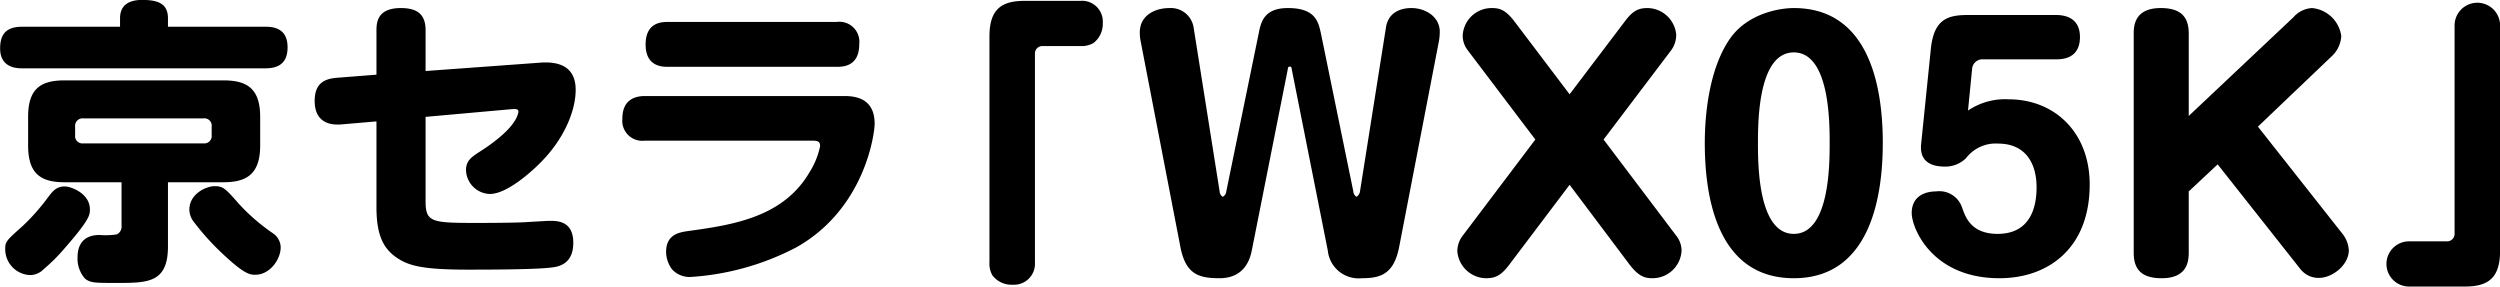
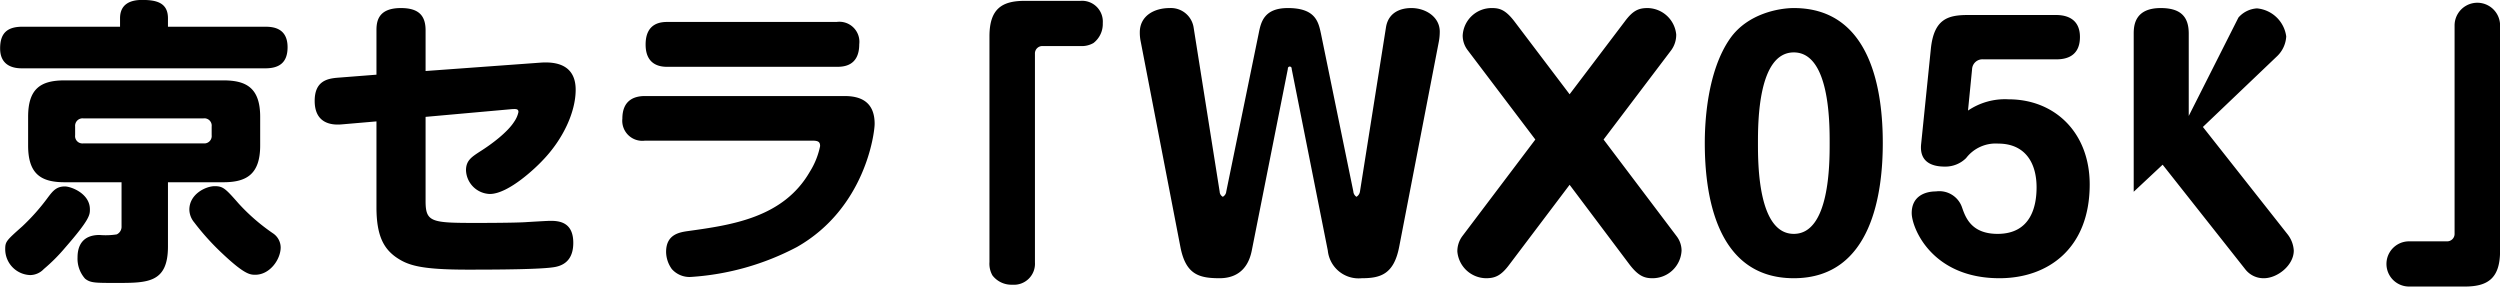
<svg xmlns="http://www.w3.org/2000/svg" width="381.625" height="43.75" viewBox="0 0 381.625 43.75">
  <defs>
    <style>
      .cls-1 {
        fill-rule: evenodd;
      }
    </style>
  </defs>
-   <path id="京セラ_WX05K_" data-name="京セラ「WX05K」" class="cls-1" d="M420.045,4482.63h8.465c3.5,0,5.612-1.2,5.612-5.61v-4.37c0-4.42-2.116-5.57-5.612-5.57H404.265c-3.68,0-5.567,1.29-5.567,5.57v4.37c0,4.32,1.933,5.61,5.567,5.61h8.695v6.72a1.284,1.284,0,0,1-.736,1.24,10.911,10.911,0,0,1-2.622.09c-2.531,0-3.359,1.57-3.359,3.41a4.6,4.6,0,0,0,1.15,3.26c0.828,0.65,1.473.65,4.785,0.65,4.784,0,7.867,0,7.867-5.57v-9.8Zm6.671-7.18a1.129,1.129,0,0,1-1.243,1.25H407.117a1.119,1.119,0,0,1-1.242-1.25v-1.33a1.137,1.137,0,0,1,1.242-1.24h18.356a1.115,1.115,0,0,1,1.243,1.24v1.33Zm-6.671-16.56v-1.29c0-2.43-1.84-2.8-3.957-2.8-1.794,0-3.358.64-3.358,2.8v1.29H397.824c-2.346,0-3.4,1.01-3.4,3.31,0,3.04,2.668,3.04,3.4,3.04h37.081c2.024,0,3.4-.78,3.4-3.22,0-2.94-2.208-3.13-3.4-3.13h-14.86Zm-15.734,24.38c-1.288,0-1.84.69-2.576,1.66a31.868,31.868,0,0,1-3.911,4.42c-2.484,2.21-2.622,2.34-2.622,3.54a3.95,3.95,0,0,0,3.818,3.91,2.894,2.894,0,0,0,2.071-.92,26.667,26.667,0,0,0,3.266-3.27c3.772-4.32,3.772-5.01,3.772-5.84C408.129,4484.33,405.231,4483.27,404.311,4483.27Zm22.865-.04c-1.335,0-3.865,1.19-3.865,3.59a3.138,3.138,0,0,0,.736,1.93,37.93,37.93,0,0,0,4.279,4.74c3.45,3.26,4.278,3.26,5.06,3.26,2.209,0,3.865-2.34,3.865-4.18a2.629,2.629,0,0,0-1.2-2.16,29.936,29.936,0,0,1-5.2-4.51C428.832,4483.6,428.464,4483.23,427.176,4483.23Zm32.2-10.58,12.835-1.15c0.967-.09,1.335-0.09,1.335.41a4.033,4.033,0,0,1-.644,1.47c-1.013,1.61-3.451,3.45-5.291,4.6-1.2.79-2.07,1.34-2.07,2.81a3.759,3.759,0,0,0,3.634,3.63c2.944,0,7.269-4.27,8-5.06,3.22-3.31,5.107-7.49,5.107-10.85,0-3.18-2.071-4.37-5.337-4.14l-17.574,1.28v-6.21c0-2.3-1.1-3.4-3.772-3.4-3.5,0-3.727,2.07-3.727,3.4v6.77l-5.889.46c-1.61.13-3.542,0.5-3.542,3.54,0,3.4,2.484,3.73,4.095,3.59l5.336-.46v13.11c0,4.32,1.1,6.26,2.944,7.59,1.795,1.24,3.635,1.93,11,1.93,4.784,0,11.455-.04,13.341-0.41,1.932-.37,2.761-1.7,2.761-3.68,0-3.08-2.025-3.36-3.451-3.36-0.552,0-2.714.14-3.5,0.18-1.564.14-7.5,0.14-7.729,0.14-6.993,0-7.867-.09-7.867-3.36v-12.83Zm36.983-14.49c-0.92,0-3.4.04-3.4,3.45s2.622,3.4,3.4,3.4H522.12c0.966,0,3.45-.05,3.45-3.45a3.056,3.056,0,0,0-3.45-3.4H496.357Zm22.036,18.12c0.921,0,1.2.19,1.2,0.83a11.7,11.7,0,0,1-1.565,3.91c-4.048,7.04-11.961,8.14-18.586,9.06-1.334.19-3.358,0.51-3.358,3.18a4.558,4.558,0,0,0,.874,2.62,3.6,3.6,0,0,0,2.99,1.2,40.146,40.146,0,0,0,16.1-4.56c10.443-5.93,11.87-17.39,11.87-18.81,0-3.55-2.393-4.24-4.6-4.24H492.861c-1.657,0-3.451.65-3.451,3.45a3.06,3.06,0,0,0,3.451,3.36h25.532Zm27.048,18.59a3.6,3.6,0,0,0,.46,1.98,3.646,3.646,0,0,0,3.036,1.42,3.206,3.206,0,0,0,3.451-3.4v-31.84a1.13,1.13,0,0,1,1.2-1.19h5.75a3.575,3.575,0,0,0,1.979-.46,3.66,3.66,0,0,0,1.426-3.04,3.173,3.173,0,0,0-3.405-3.4h-8.51c-3.451,0-5.383,1.19-5.383,5.42v34.51ZM591,4465.31a0.292,0.292,0,1,1,.576,0l5.52,27.75a4.726,4.726,0,0,0,5.185,4.22c2.832,0,4.9-.58,5.712-4.8l6.049-31.3a8.361,8.361,0,0,0,.144-1.54c0-2.25-2.16-3.6-4.321-3.6-0.528,0-3.408,0-3.888,2.93L602,4484.08a1.142,1.142,0,0,1-.528.77,1.049,1.049,0,0,1-.48-0.82l-4.945-24.1c-0.384-1.77-.816-3.89-5.04-3.89-3.7,0-4.129,2.21-4.465,3.89l-4.944,24.1a1.015,1.015,0,0,1-.528.82,0.921,0.921,0,0,1-.48-0.77l-3.984-25.11a3.508,3.508,0,0,0-3.649-2.93c-2.448,0-4.56,1.25-4.56,3.7a6.624,6.624,0,0,0,.144,1.44l6.048,31.3c0.816,4.27,2.881,4.8,6,4.8,1.968,0,4.224-.82,4.9-4.22Zm43.007,3.89-8.4-11.09c-1.392-1.83-2.305-2.07-3.457-2.07a4.424,4.424,0,0,0-4.464,4.18,3.669,3.669,0,0,0,.768,2.26l10.321,13.63-11.137,14.74a3.884,3.884,0,0,0-.768,2.35,4.456,4.456,0,0,0,4.368,4.08c1.392,0,2.3-.38,3.553-2.06l9.216-12.2,9.169,12.2c1.3,1.68,2.208,2.06,3.456,2.06a4.431,4.431,0,0,0,4.465-4.22,3.647,3.647,0,0,0-.768-2.21l-11.137-14.74,10.321-13.63a3.982,3.982,0,0,0,.768-2.4,4.462,4.462,0,0,0-4.369-4.04c-1.392,0-2.256.39-3.5,2.07Zm34.224-13.16c-2.209,0-7.009.82-9.7,4.61-3.553,5.04-3.889,12.92-3.889,15.99,0,7.25,1.44,20.64,13.586,20.64,12.1,0,13.585-13.39,13.585-20.64C681.818,4469.1,680.234,4456.04,668.233,4456.04Zm0,6.77c5.472,0,5.472,10.71,5.472,13.83,0,3.17,0,13.87-5.472,13.87s-5.473-10.7-5.473-13.87C662.76,4473.52,662.76,4462.81,668.233,4462.81Zm19.438,13.97c-0.288,2.69,1.536,3.46,3.6,3.46a4.48,4.48,0,0,0,3.264-1.3,5.687,5.687,0,0,1,4.9-2.21c4.033,0,5.857,2.84,5.857,6.68,0,2.73-.768,7.1-5.953,7.1-4.032,0-4.9-2.54-5.424-4.03a3.661,3.661,0,0,0-3.985-2.45c-1.584,0-3.7.67-3.7,3.31,0,2.21,3.024,9.94,13.393,9.94,7.489,0,13.777-4.61,13.777-14.31,0-7.92-5.328-13-12.385-13a10.054,10.054,0,0,0-6.192,1.72l0.624-6.33a1.58,1.58,0,0,1,1.728-1.49h10.993c0.912,0,3.744,0,3.744-3.41,0-3.36-2.976-3.36-3.744-3.36h-13.3c-3.024,0-5.233.53-5.713,5.14Zm40.849-4.27v-12.58c0-2.59-1.248-3.89-4.273-3.89-3.888,0-4.128,2.55-4.128,3.89v33.46c0,2.59,1.248,3.89,4.272,3.89,3.889,0,4.129-2.54,4.129-3.94v-9.31l4.416-4.13,12.673,16.04a3.509,3.509,0,0,0,2.785,1.29c2.064,0,4.56-1.97,4.56-4.22a4.42,4.42,0,0,0-.96-2.5l-12.913-16.37,11.377-10.85a4.519,4.519,0,0,0,1.344-2.97,4.955,4.955,0,0,0-4.465-4.28,4.082,4.082,0,0,0-2.832,1.4Zm47.526-13.89a3.474,3.474,0,0,0-6.946,0v31.83a1.138,1.138,0,0,1-1.2,1.2h-5.75a3.45,3.45,0,0,0,0,6.9h8.511c3.45,0,5.382-1.2,5.382-5.43v-34.5Z" transform="translate(-394.406 -4454.81)" />
+   <path id="京セラ_WX05K_" data-name="京セラ「WX05K」" class="cls-1" d="M420.045,4482.63h8.465c3.5,0,5.612-1.2,5.612-5.61v-4.37c0-4.42-2.116-5.57-5.612-5.57H404.265c-3.68,0-5.567,1.29-5.567,5.57v4.37c0,4.32,1.933,5.61,5.567,5.61h8.695v6.72a1.284,1.284,0,0,1-.736,1.24,10.911,10.911,0,0,1-2.622.09c-2.531,0-3.359,1.57-3.359,3.41a4.6,4.6,0,0,0,1.15,3.26c0.828,0.65,1.473.65,4.785,0.65,4.784,0,7.867,0,7.867-5.57v-9.8Zm6.671-7.18a1.129,1.129,0,0,1-1.243,1.25H407.117a1.119,1.119,0,0,1-1.242-1.25v-1.33a1.137,1.137,0,0,1,1.242-1.24h18.356a1.115,1.115,0,0,1,1.243,1.24v1.33Zm-6.671-16.56v-1.29c0-2.43-1.84-2.8-3.957-2.8-1.794,0-3.358.64-3.358,2.8v1.29H397.824c-2.346,0-3.4,1.01-3.4,3.31,0,3.04,2.668,3.04,3.4,3.04h37.081c2.024,0,3.4-.78,3.4-3.22,0-2.94-2.208-3.13-3.4-3.13h-14.86Zm-15.734,24.38c-1.288,0-1.84.69-2.576,1.66a31.868,31.868,0,0,1-3.911,4.42c-2.484,2.21-2.622,2.34-2.622,3.54a3.95,3.95,0,0,0,3.818,3.91,2.894,2.894,0,0,0,2.071-.92,26.667,26.667,0,0,0,3.266-3.27c3.772-4.32,3.772-5.01,3.772-5.84C408.129,4484.33,405.231,4483.27,404.311,4483.27Zm22.865-.04c-1.335,0-3.865,1.19-3.865,3.59a3.138,3.138,0,0,0,.736,1.93,37.93,37.93,0,0,0,4.279,4.74c3.45,3.26,4.278,3.26,5.06,3.26,2.209,0,3.865-2.34,3.865-4.18a2.629,2.629,0,0,0-1.2-2.16,29.936,29.936,0,0,1-5.2-4.51C428.832,4483.6,428.464,4483.23,427.176,4483.23Zm32.2-10.58,12.835-1.15c0.967-.09,1.335-0.09,1.335.41a4.033,4.033,0,0,1-.644,1.47c-1.013,1.61-3.451,3.45-5.291,4.6-1.2.79-2.07,1.34-2.07,2.81a3.759,3.759,0,0,0,3.634,3.63c2.944,0,7.269-4.27,8-5.06,3.22-3.31,5.107-7.49,5.107-10.85,0-3.18-2.071-4.37-5.337-4.14l-17.574,1.28v-6.21c0-2.3-1.1-3.4-3.772-3.4-3.5,0-3.727,2.07-3.727,3.4v6.77l-5.889.46c-1.61.13-3.542,0.5-3.542,3.54,0,3.4,2.484,3.73,4.095,3.59l5.336-.46v13.11c0,4.32,1.1,6.26,2.944,7.59,1.795,1.24,3.635,1.93,11,1.93,4.784,0,11.455-.04,13.341-0.41,1.932-.37,2.761-1.7,2.761-3.68,0-3.08-2.025-3.36-3.451-3.36-0.552,0-2.714.14-3.5,0.18-1.564.14-7.5,0.14-7.729,0.14-6.993,0-7.867-.09-7.867-3.36v-12.83Zm36.983-14.49c-0.92,0-3.4.04-3.4,3.45s2.622,3.4,3.4,3.4H522.12c0.966,0,3.45-.05,3.45-3.45a3.056,3.056,0,0,0-3.45-3.4H496.357Zm22.036,18.12c0.921,0,1.2.19,1.2,0.83a11.7,11.7,0,0,1-1.565,3.91c-4.048,7.04-11.961,8.14-18.586,9.06-1.334.19-3.358,0.51-3.358,3.18a4.558,4.558,0,0,0,.874,2.62,3.6,3.6,0,0,0,2.99,1.2,40.146,40.146,0,0,0,16.1-4.56c10.443-5.93,11.87-17.39,11.87-18.81,0-3.55-2.393-4.24-4.6-4.24H492.861c-1.657,0-3.451.65-3.451,3.45a3.06,3.06,0,0,0,3.451,3.36h25.532Zm27.048,18.59a3.6,3.6,0,0,0,.46,1.98,3.646,3.646,0,0,0,3.036,1.42,3.206,3.206,0,0,0,3.451-3.4v-31.84a1.13,1.13,0,0,1,1.2-1.19h5.75a3.575,3.575,0,0,0,1.979-.46,3.66,3.66,0,0,0,1.426-3.04,3.173,3.173,0,0,0-3.405-3.4h-8.51c-3.451,0-5.383,1.19-5.383,5.42v34.51ZM591,4465.31a0.292,0.292,0,1,1,.576,0l5.52,27.75a4.726,4.726,0,0,0,5.185,4.22c2.832,0,4.9-.58,5.712-4.8l6.049-31.3a8.361,8.361,0,0,0,.144-1.54c0-2.25-2.16-3.6-4.321-3.6-0.528,0-3.408,0-3.888,2.93L602,4484.08a1.142,1.142,0,0,1-.528.77,1.049,1.049,0,0,1-.48-0.82l-4.945-24.1c-0.384-1.77-.816-3.89-5.04-3.89-3.7,0-4.129,2.21-4.465,3.89l-4.944,24.1a1.015,1.015,0,0,1-.528.82,0.921,0.921,0,0,1-.48-0.77l-3.984-25.11a3.508,3.508,0,0,0-3.649-2.93c-2.448,0-4.56,1.25-4.56,3.7a6.624,6.624,0,0,0,.144,1.44l6.048,31.3c0.816,4.27,2.881,4.8,6,4.8,1.968,0,4.224-.82,4.9-4.22Zm43.007,3.89-8.4-11.09c-1.392-1.83-2.305-2.07-3.457-2.07a4.424,4.424,0,0,0-4.464,4.18,3.669,3.669,0,0,0,.768,2.26l10.321,13.63-11.137,14.74a3.884,3.884,0,0,0-.768,2.35,4.456,4.456,0,0,0,4.368,4.08c1.392,0,2.3-.38,3.553-2.06l9.216-12.2,9.169,12.2c1.3,1.68,2.208,2.06,3.456,2.06a4.431,4.431,0,0,0,4.465-4.22,3.647,3.647,0,0,0-.768-2.21l-11.137-14.74,10.321-13.63a3.982,3.982,0,0,0,.768-2.4,4.462,4.462,0,0,0-4.369-4.04c-1.392,0-2.256.39-3.5,2.07Zm34.224-13.16c-2.209,0-7.009.82-9.7,4.61-3.553,5.04-3.889,12.92-3.889,15.99,0,7.25,1.44,20.64,13.586,20.64,12.1,0,13.585-13.39,13.585-20.64C681.818,4469.1,680.234,4456.04,668.233,4456.04Zm0,6.77c5.472,0,5.472,10.71,5.472,13.83,0,3.17,0,13.87-5.472,13.87s-5.473-10.7-5.473-13.87C662.76,4473.52,662.76,4462.81,668.233,4462.81Zm19.438,13.97c-0.288,2.69,1.536,3.46,3.6,3.46a4.48,4.48,0,0,0,3.264-1.3,5.687,5.687,0,0,1,4.9-2.21c4.033,0,5.857,2.84,5.857,6.68,0,2.73-.768,7.1-5.953,7.1-4.032,0-4.9-2.54-5.424-4.03a3.661,3.661,0,0,0-3.985-2.45c-1.584,0-3.7.67-3.7,3.31,0,2.21,3.024,9.94,13.393,9.94,7.489,0,13.777-4.61,13.777-14.31,0-7.92-5.328-13-12.385-13a10.054,10.054,0,0,0-6.192,1.72l0.624-6.33a1.58,1.58,0,0,1,1.728-1.49h10.993c0.912,0,3.744,0,3.744-3.41,0-3.36-2.976-3.36-3.744-3.36h-13.3c-3.024,0-5.233.53-5.713,5.14Zm40.849-4.27v-12.58c0-2.59-1.248-3.89-4.273-3.89-3.888,0-4.128,2.55-4.128,3.89v33.46v-9.31l4.416-4.13,12.673,16.04a3.509,3.509,0,0,0,2.785,1.29c2.064,0,4.56-1.97,4.56-4.22a4.42,4.42,0,0,0-.96-2.5l-12.913-16.37,11.377-10.85a4.519,4.519,0,0,0,1.344-2.97,4.955,4.955,0,0,0-4.465-4.28,4.082,4.082,0,0,0-2.832,1.4Zm47.526-13.89a3.474,3.474,0,0,0-6.946,0v31.83a1.138,1.138,0,0,1-1.2,1.2h-5.75a3.45,3.45,0,0,0,0,6.9h8.511c3.45,0,5.382-1.2,5.382-5.43v-34.5Z" transform="translate(-394.406 -4454.81)" />
</svg>